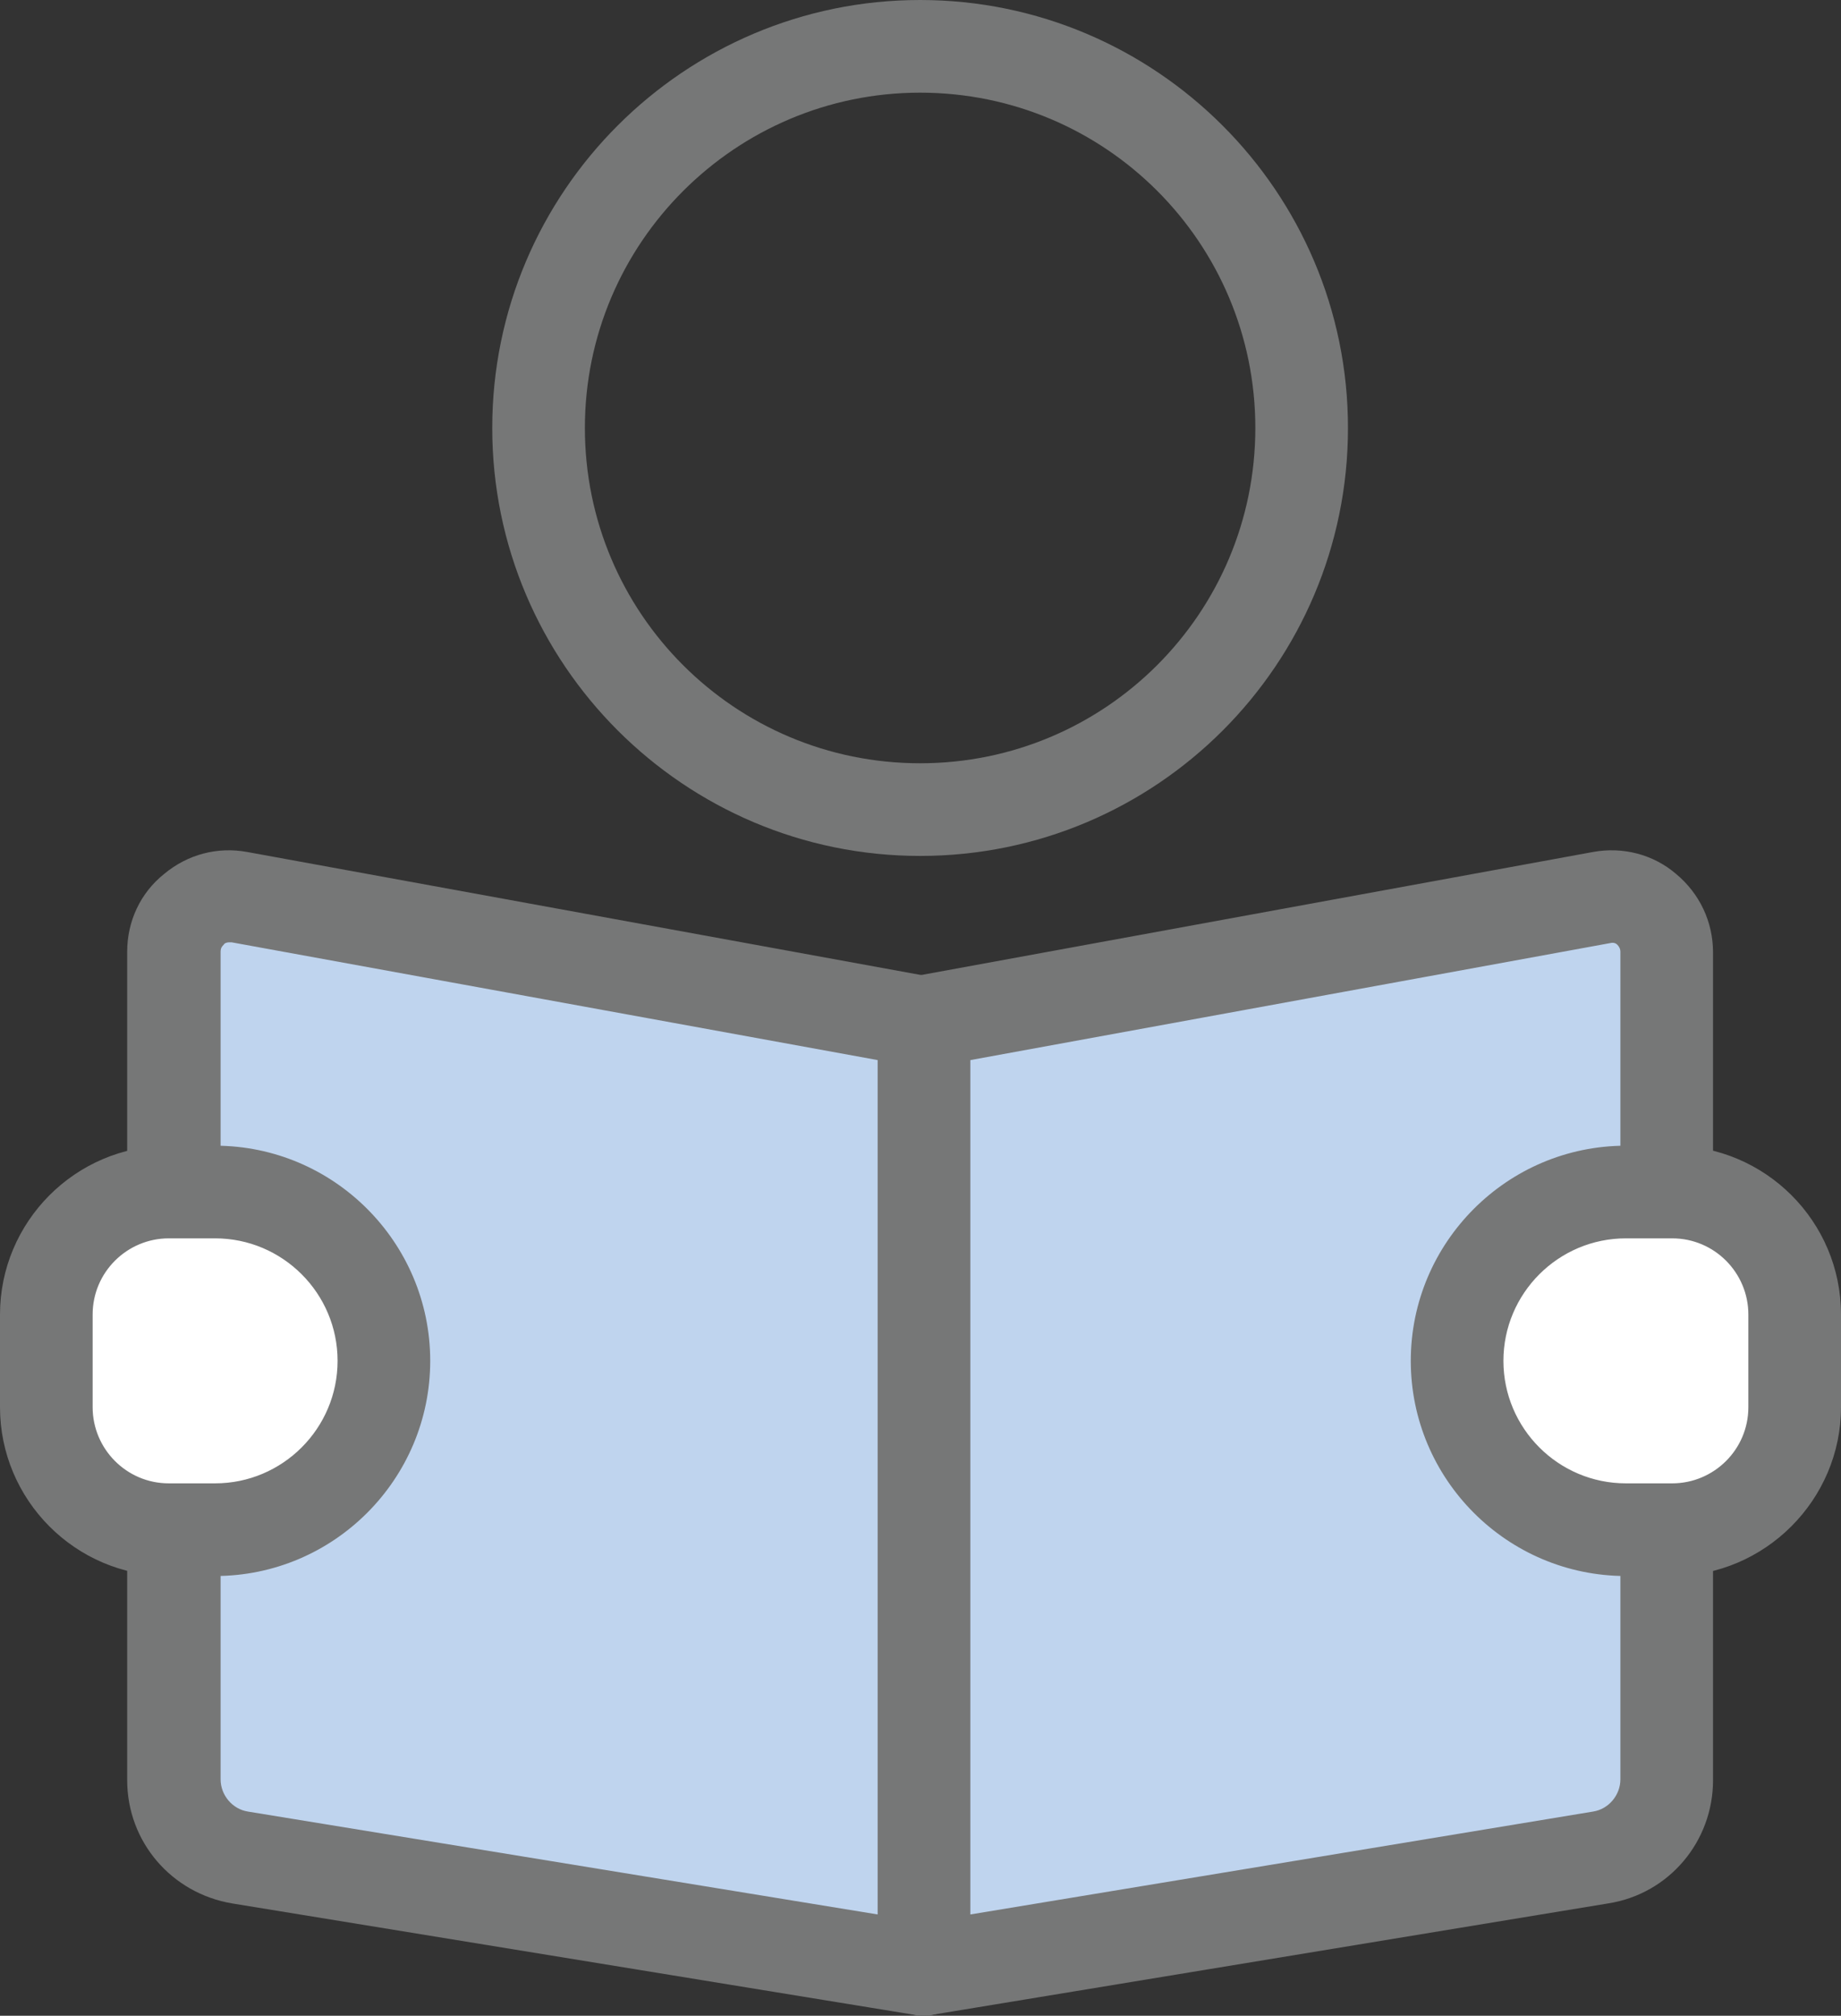
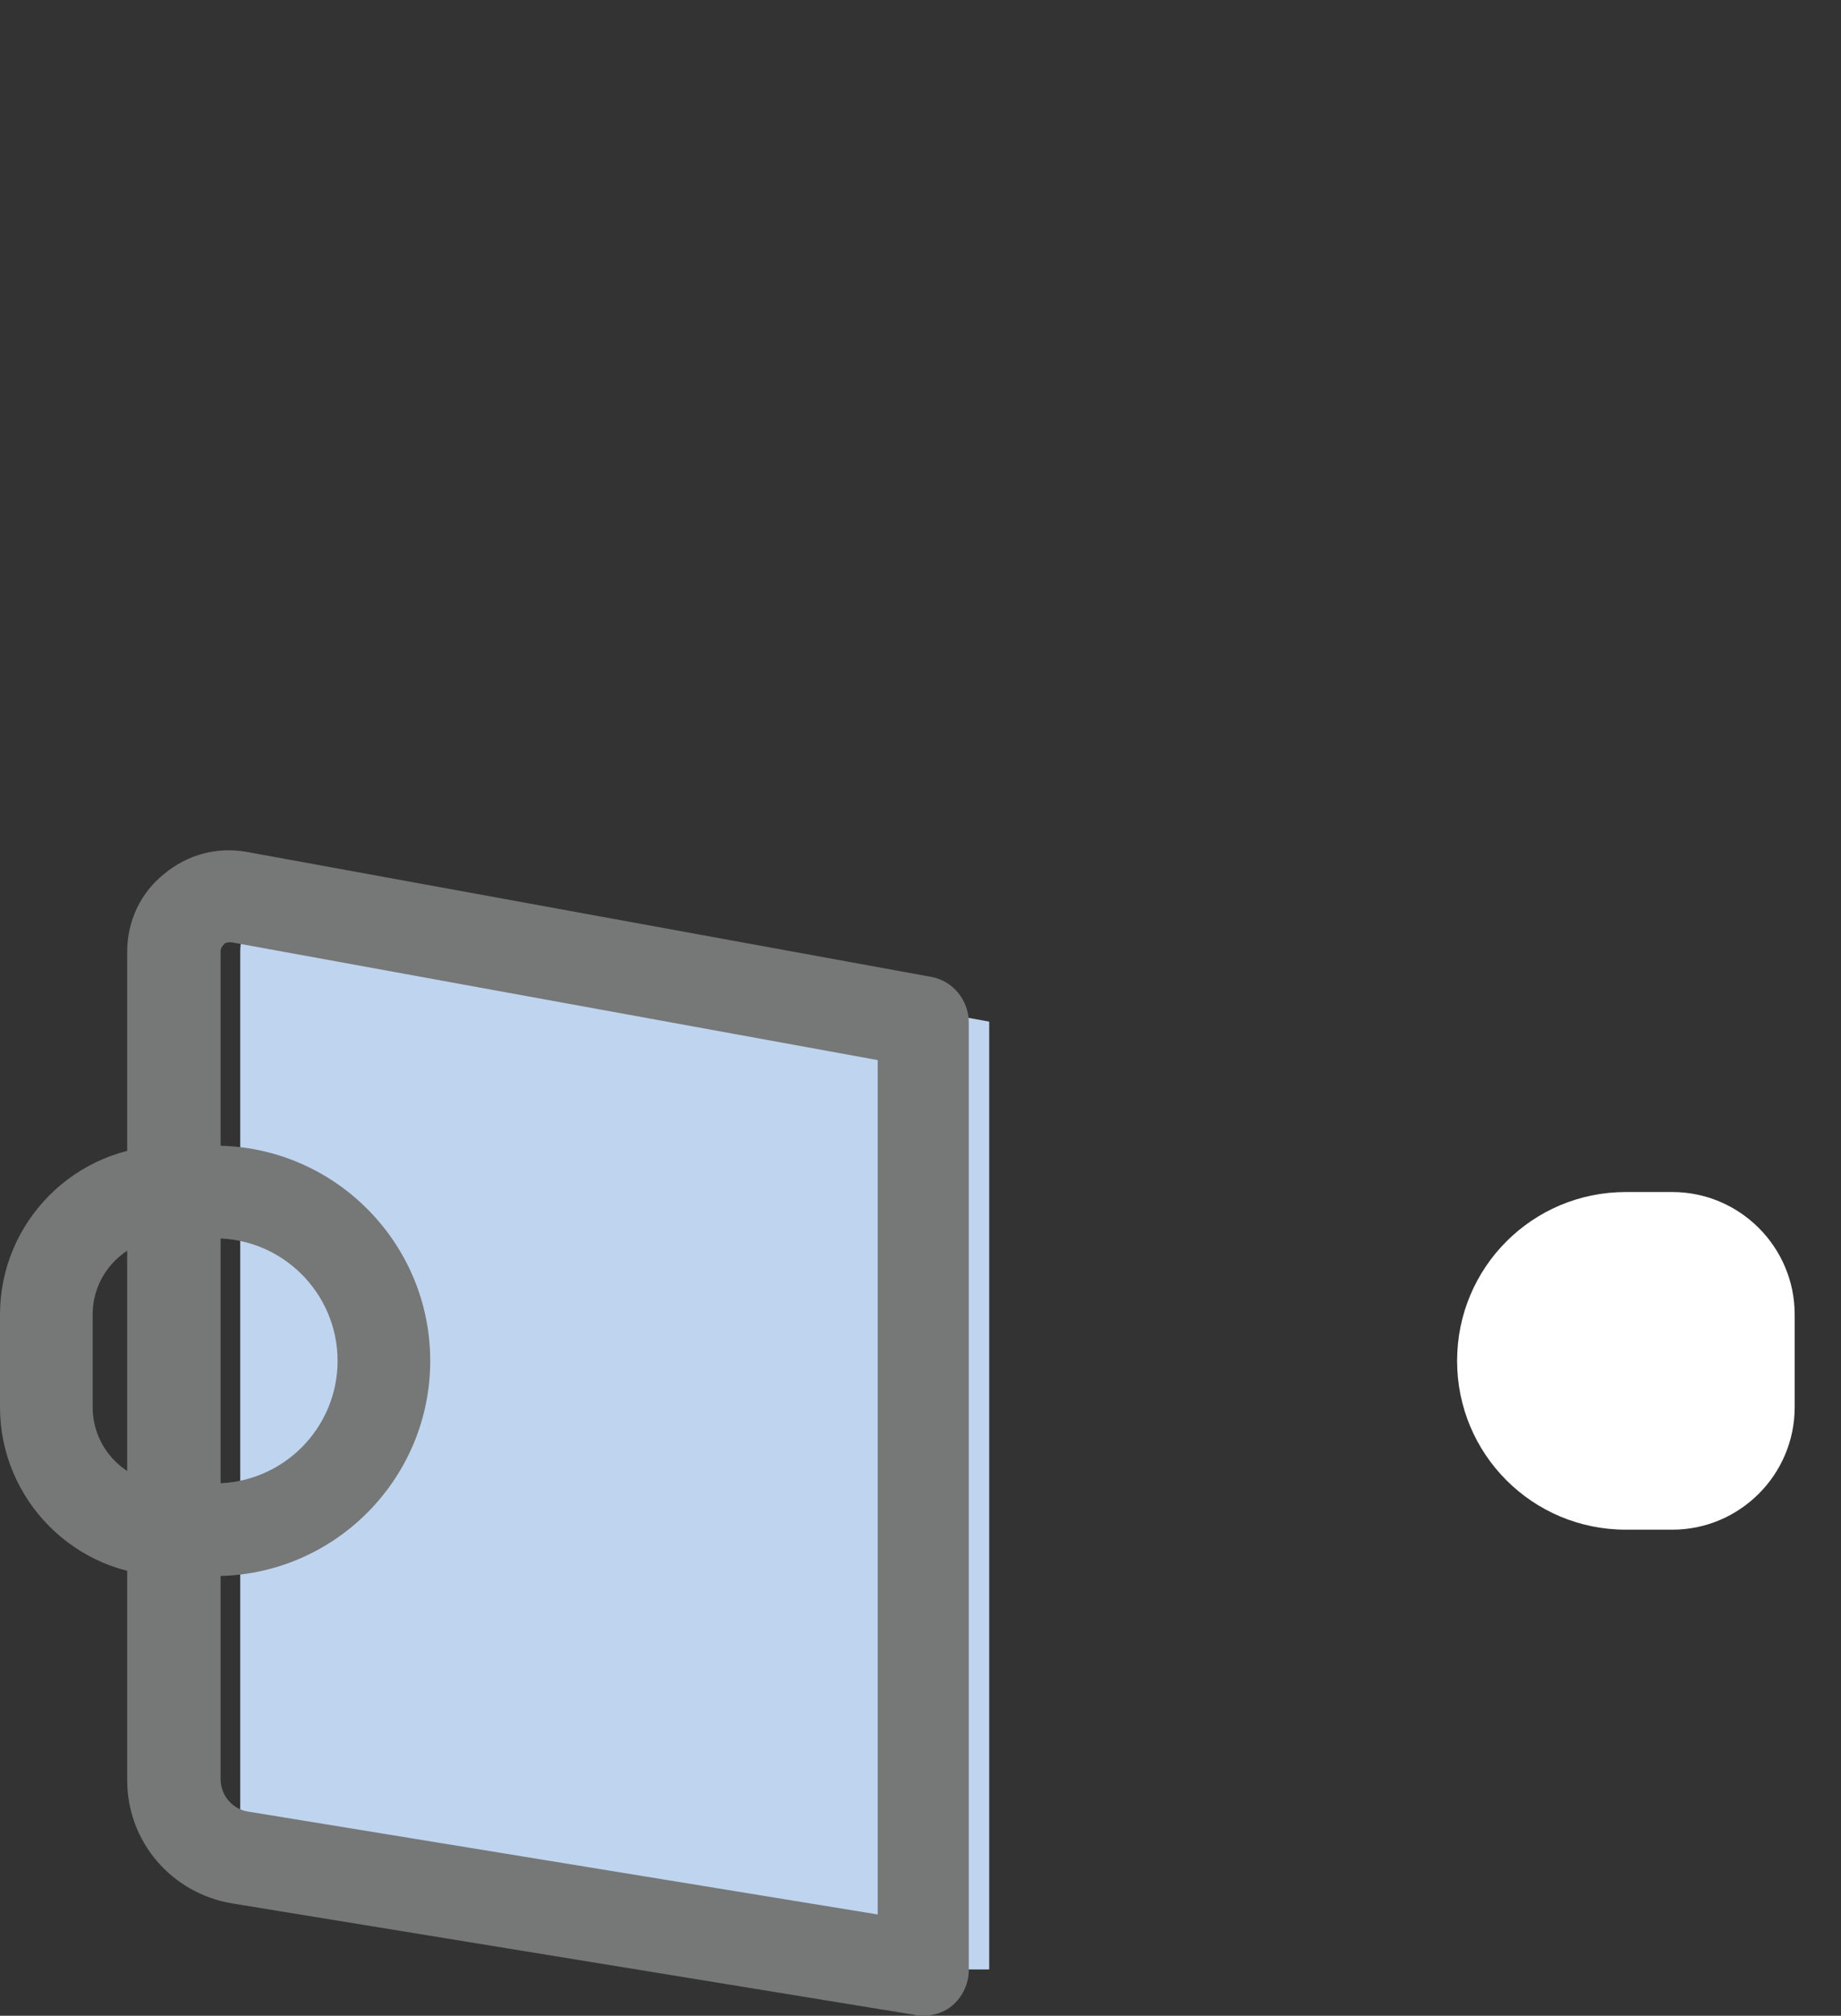
<svg xmlns="http://www.w3.org/2000/svg" version="1.1" id="レイヤー_1" x="0" y="0" viewBox="0 0 234.5 256.7" xml:space="preserve">
  <rect x="0" y="0" width="234.5" height="256.7" fill="#333333" stroke="none" />
  <style>.st0{fill:#767777}.st1{fill:#bfd4ee}.st2{fill:#fff}</style>
-   <path class="st0" d="M117.2 109c-30 0-54.5-24.4-54.5-54.5S87.2 0 117.2 0s54.5 24.4 54.5 54.5-24.4 54.5-54.5 54.5zm0-97.2c-23.5 0-42.7 19.1-42.7 42.7s19.1 42.7 42.7 42.7 42.7-19.1 42.7-42.7-19.1-42.7-42.7-42.7z" />
-   <path class="st1" d="M117.6 250.8l-87-14.2c-4.9-.8-8.4-5-8.4-9.9V121.2c0-4.4 4-7.7 8.3-6.9l87.1 15.8v120.7z" />
+   <path class="st1" d="M117.6 250.8l-87-14.2V121.2c0-4.4 4-7.7 8.3-6.9l87.1 15.8v120.7z" />
  <path class="st0" d="M117.6 256.7c-.3 0-.6 0-1-.1l-87-14.2c-7.8-1.3-13.4-7.9-13.4-15.7V121.2c0-3.9 1.7-7.5 4.7-9.9 3-2.5 6.8-3.5 10.6-2.8l87.1 15.9c2.8.5 4.8 3 4.8 5.8v120.7c0 1.7-.8 3.4-2.1 4.5-.9.8-2.3 1.3-3.7 1.3zM29.2 120c-.3 0-.6.1-.7.3-.2.2-.4.4-.4.9v105.4c0 2 1.5 3.8 3.5 4.1l80.2 13.1V135l-82.3-15h-.3z" />
  <g>
-     <path class="st1" d="M117.7 250.8l86.2-14.2c4.9-.8 8.4-5 8.4-9.9V121.2c0-4.4-4-7.7-8.3-6.9l-86.3 15.8v120.7z" />
-     <path class="st0" d="M117.7 256.7c-1.4 0-2.7-.5-3.8-1.4-1.3-1.1-2.1-2.8-2.1-4.5V130.1c0-2.9 2-5.3 4.8-5.8l86.3-15.8c3.8-.7 7.7.3 10.6 2.8 3 2.5 4.7 6.1 4.7 10v105.4c0 7.8-5.6 14.5-13.4 15.7l-86.2 14.2c-.2 0-.5.1-.9.1zm5.9-121.7v108.8l79.3-13.1c2-.3 3.5-2.1 3.5-4.1V121.2c0-.4-.2-.7-.4-.9s-.5-.3-.9-.2L123.6 135z" />
-   </g>
+     </g>
  <g>
-     <path class="st2" d="M27.4 194.8h-5.9c-8.6 0-15.6-7-15.6-15.6v-11.8c0-8.6 7-15.6 15.6-15.6h5.9c11.9 0 21.5 9.6 21.5 21.5s-9.6 21.5-21.5 21.5z" />
    <path class="st0" d="M27.4 200.7h-5.9C9.6 200.7 0 191 0 179.2v-11.8c0-11.8 9.6-21.5 21.5-21.5h5.9c15.1 0 27.4 12.3 27.4 27.4s-12.3 27.4-27.4 27.4zm-5.9-43c-5.3 0-9.7 4.3-9.7 9.7v11.8c0 5.3 4.3 9.7 9.7 9.7h5.9c8.6 0 15.6-7 15.6-15.6s-7-15.6-15.6-15.6h-5.9z" />
    <g>
      <path class="st2" d="M213 194.8h-5.9c-11.9 0-21.5-9.6-21.5-21.5s9.6-21.5 21.5-21.5h5.9c8.6 0 15.6 7 15.6 15.6v11.8c0 8.6-7 15.6-15.6 15.6z" />
-       <path class="st0" d="M213 200.7h-5.9c-15.1 0-27.4-12.3-27.4-27.4s12.3-27.4 27.4-27.4h5.9c11.8 0 21.5 9.6 21.5 21.5v11.8c0 11.8-9.7 21.5-21.5 21.5zm-5.9-43c-8.6 0-15.6 7-15.6 15.6s7 15.6 15.6 15.6h5.9c5.3 0 9.7-4.3 9.7-9.7v-11.8c0-5.3-4.3-9.7-9.7-9.7h-5.9z" />
    </g>
  </g>
</svg>